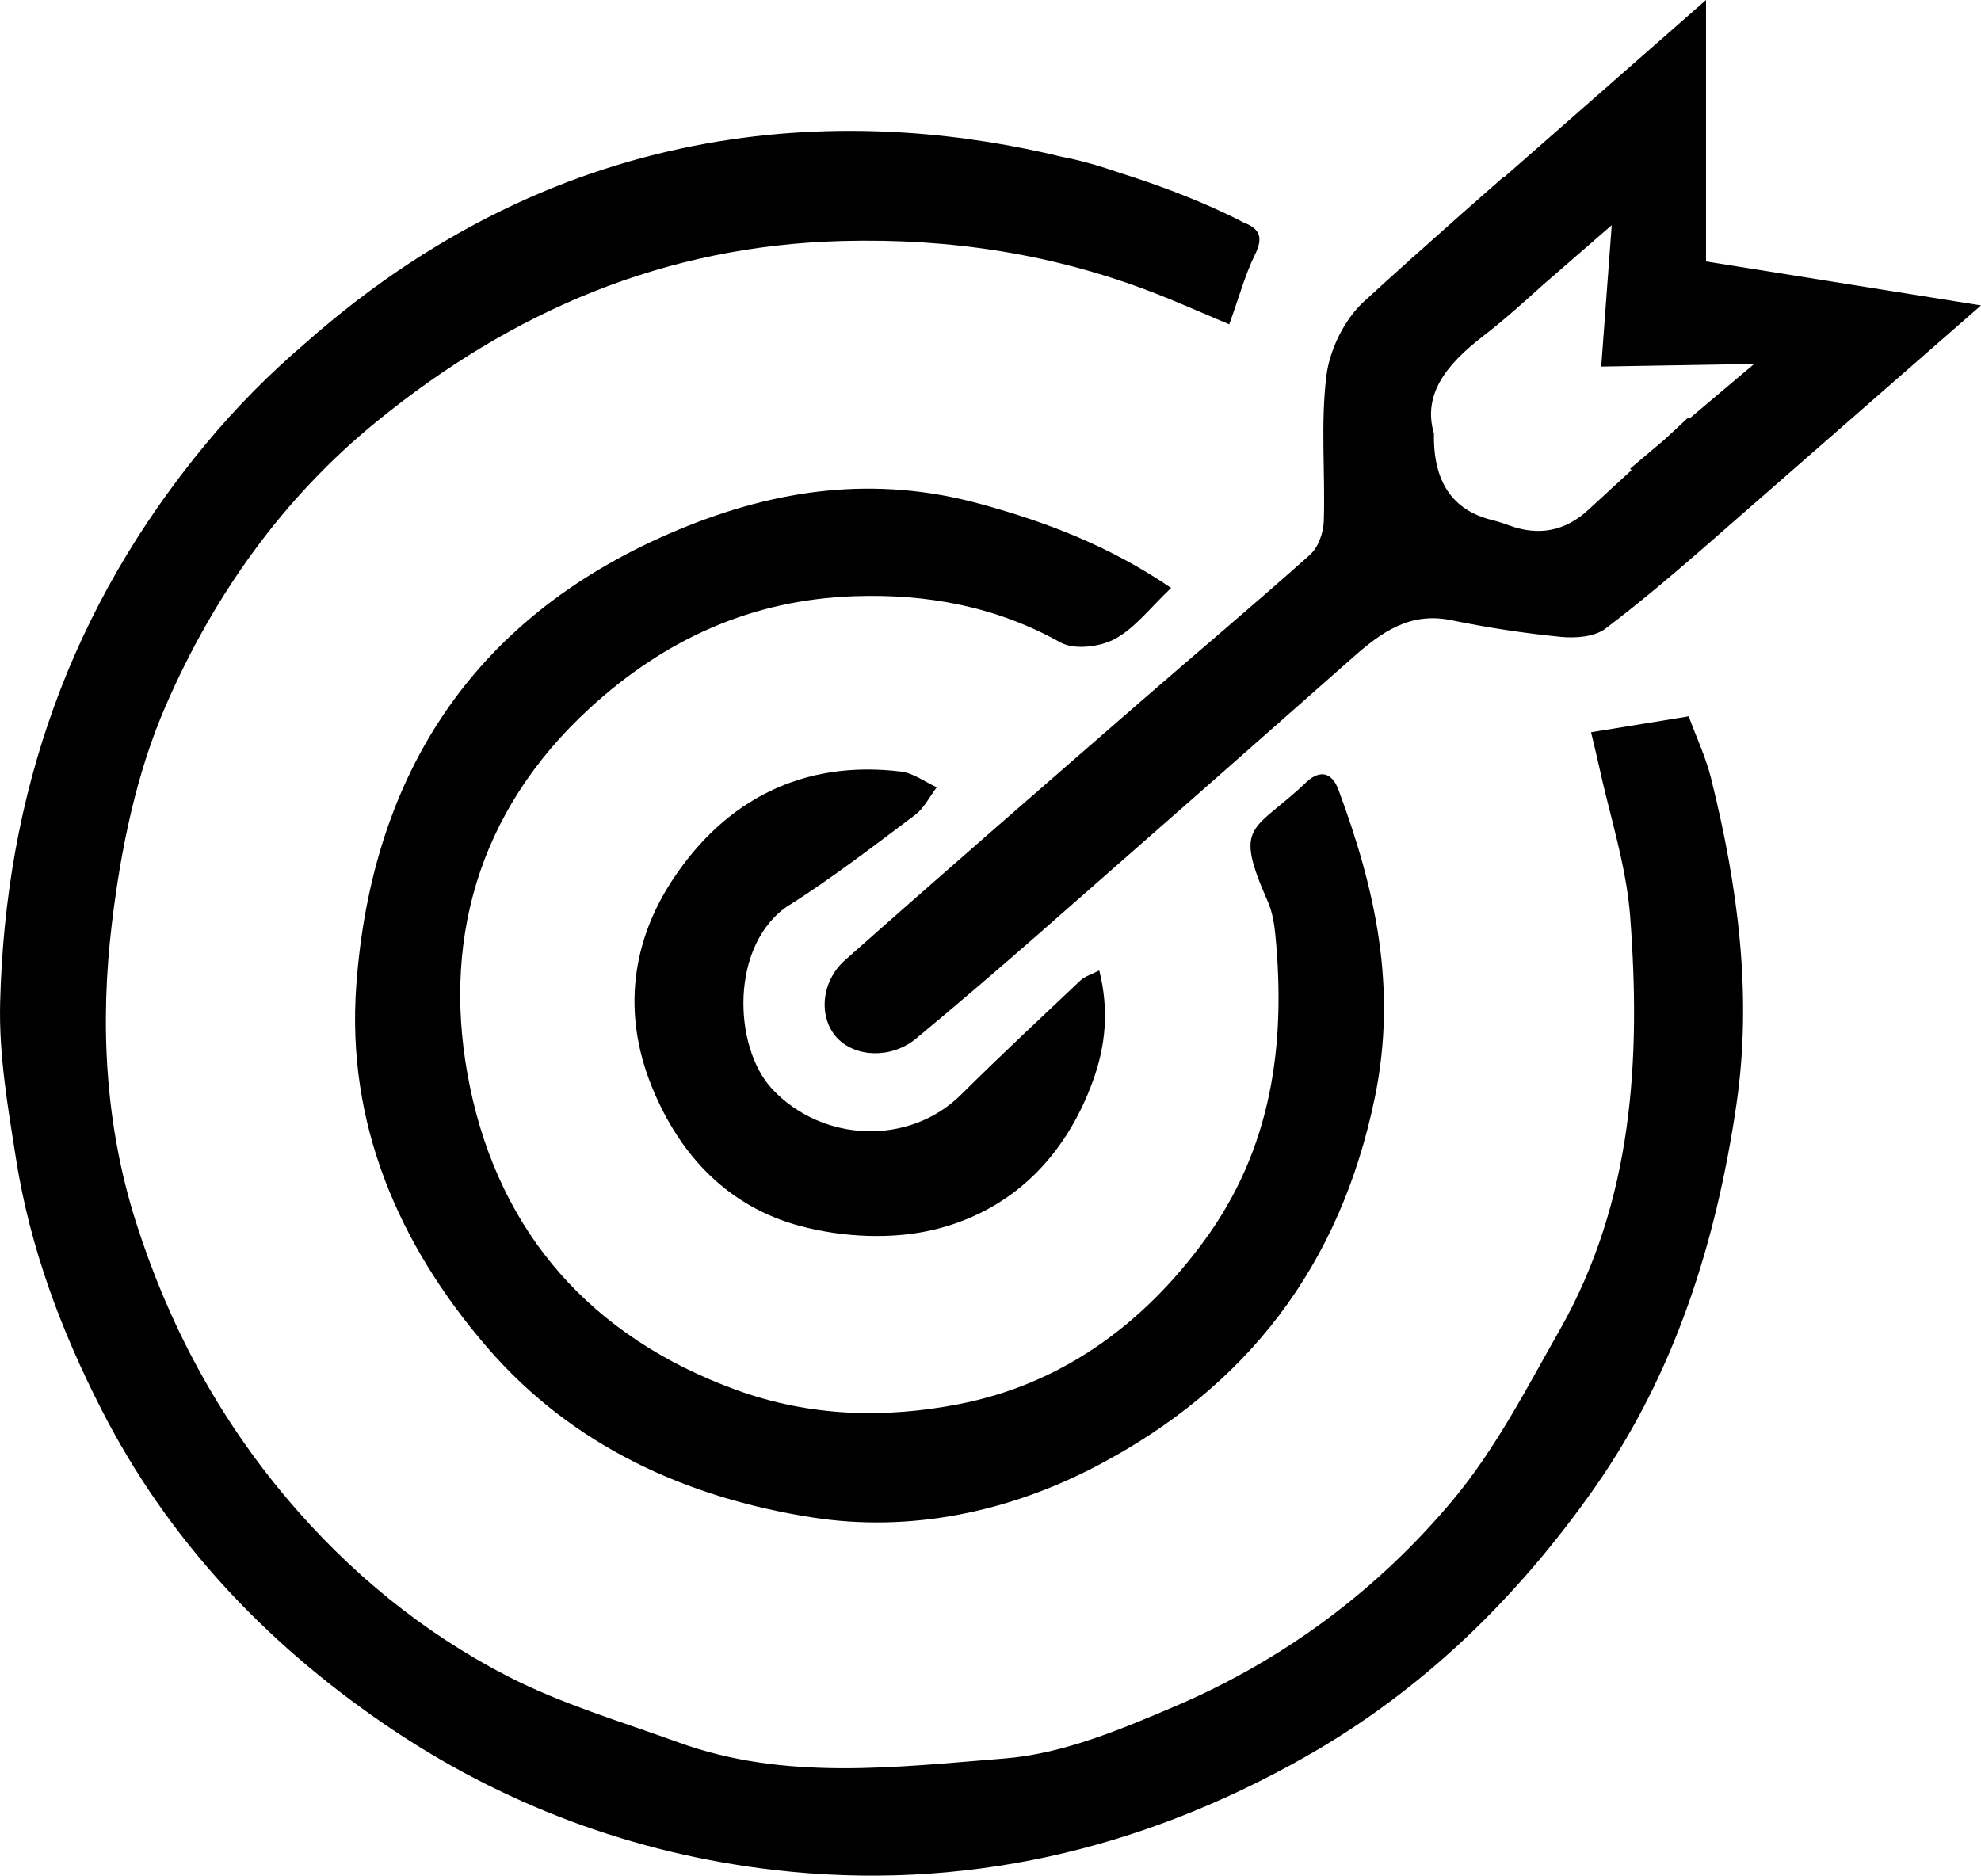
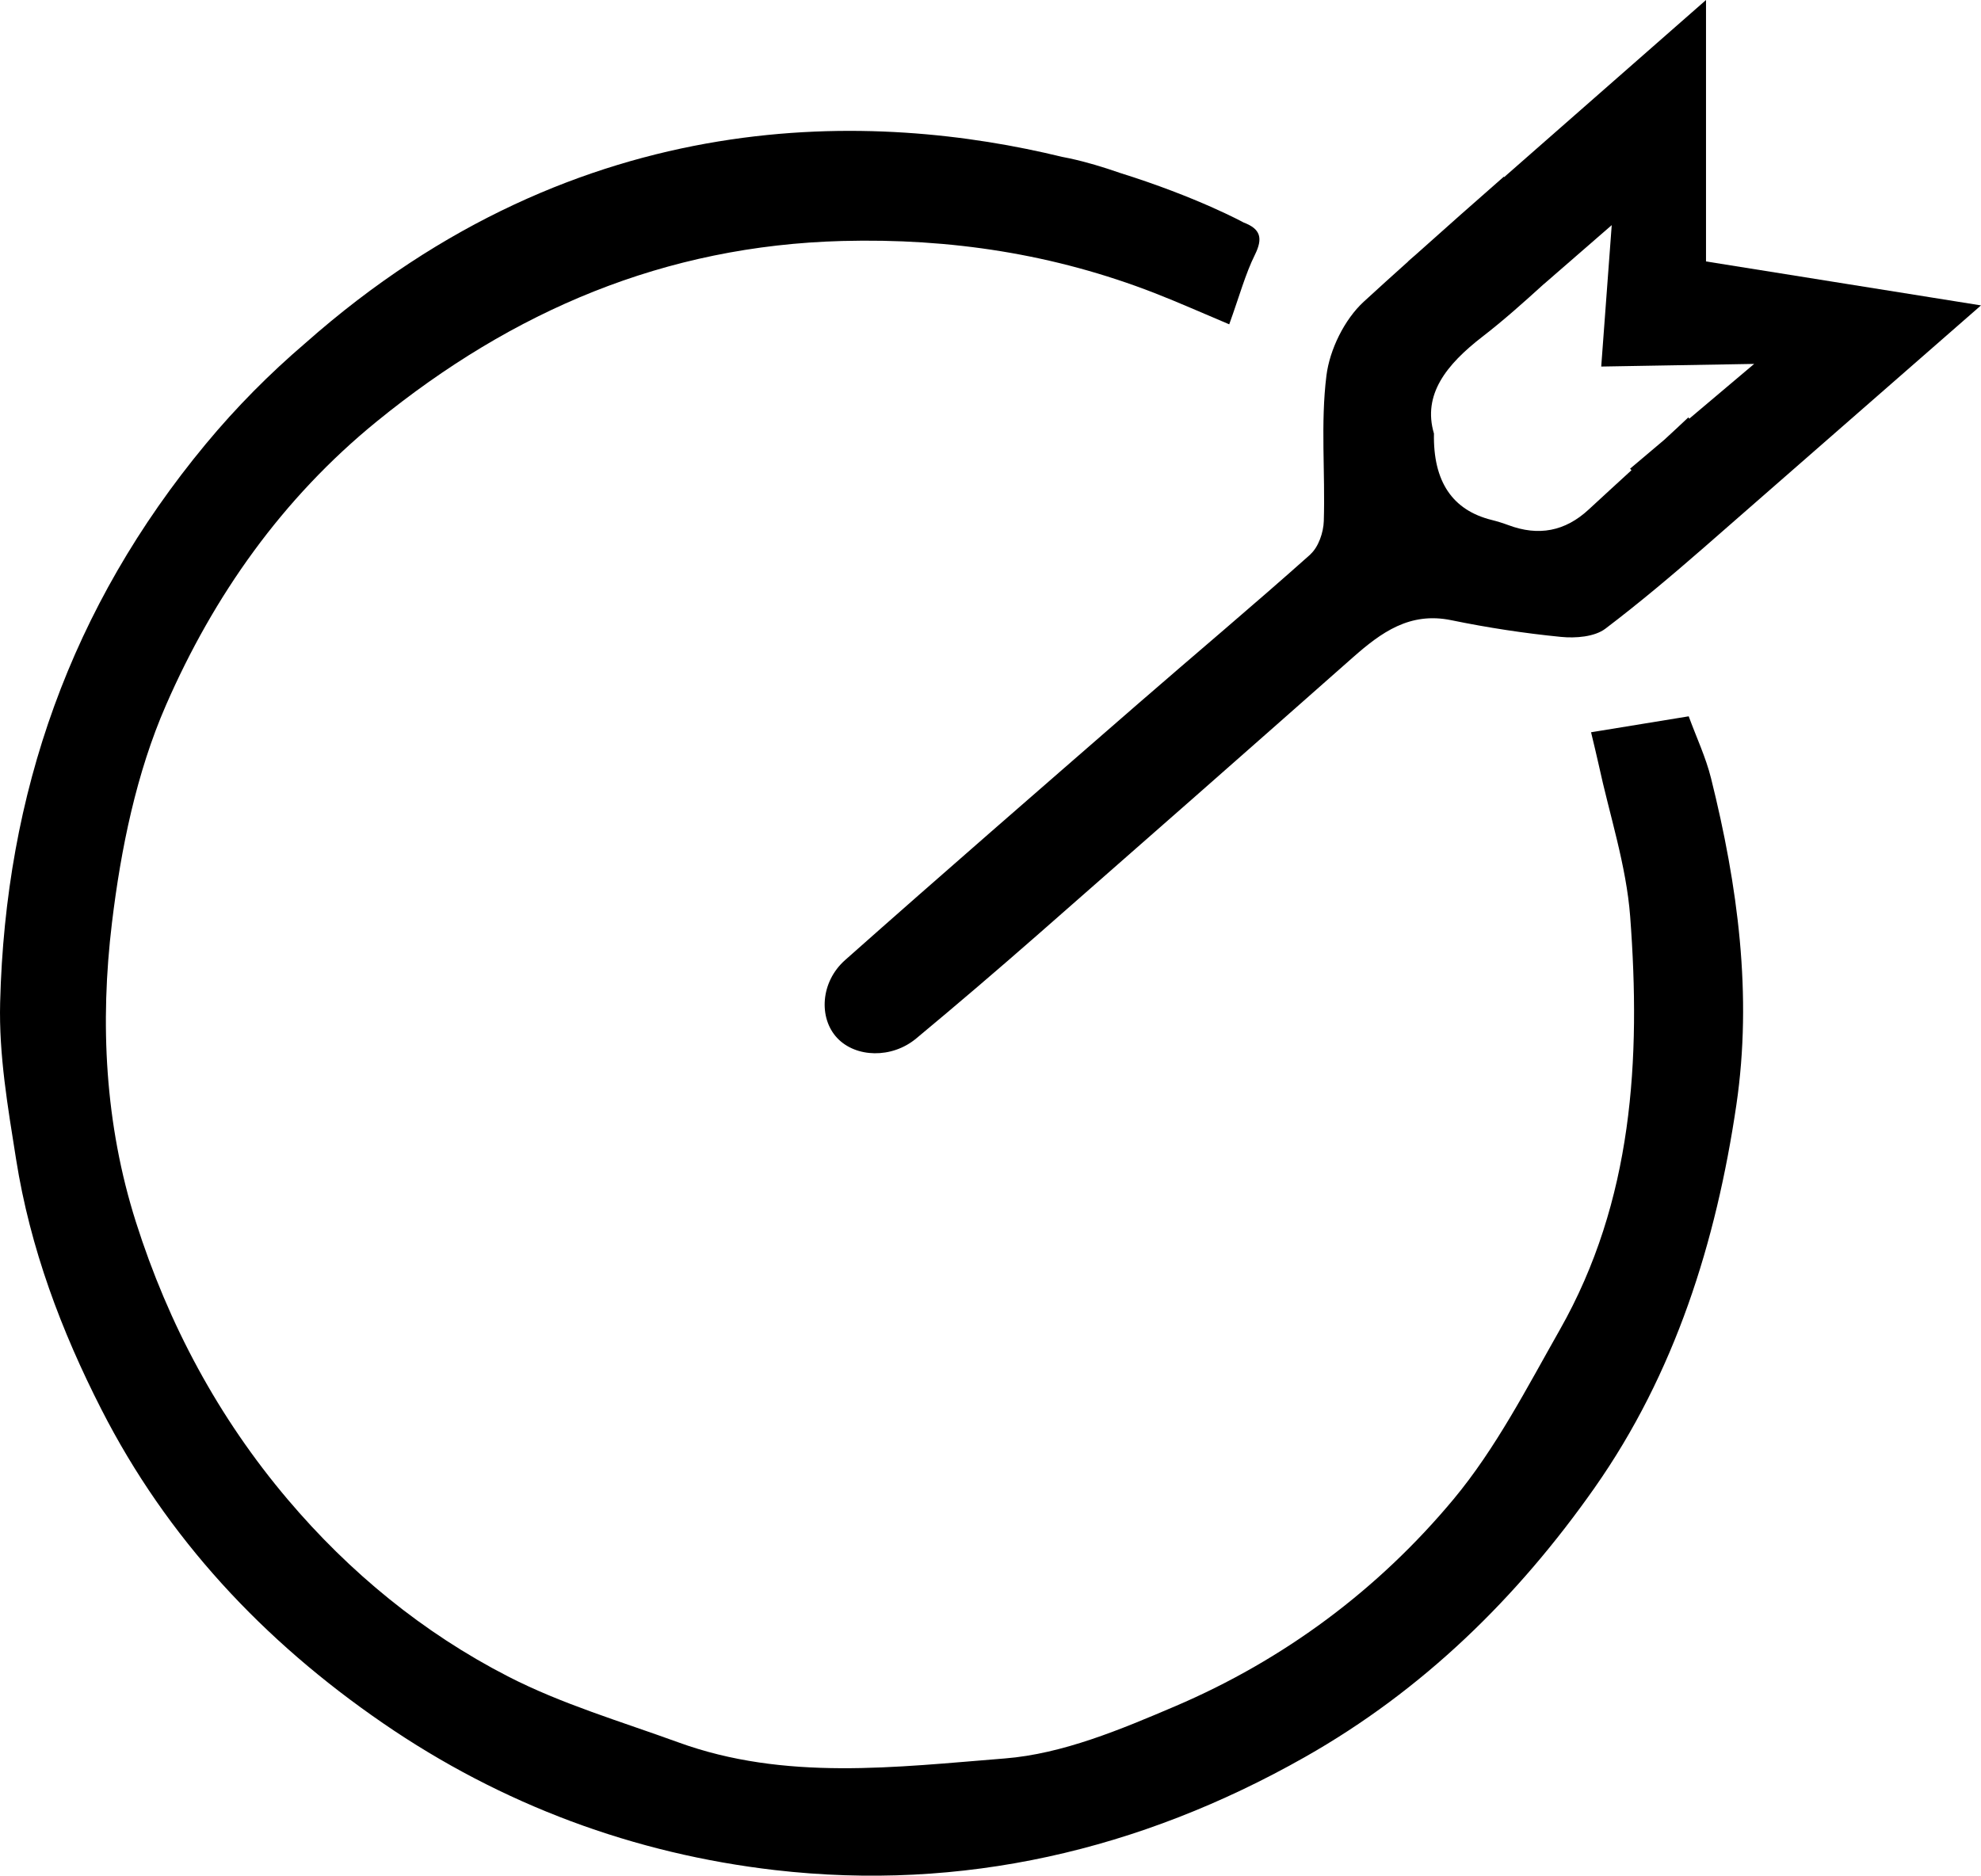
<svg xmlns="http://www.w3.org/2000/svg" id="Layer_2" viewBox="0 0 284.7 269.63">
  <defs>
    <style>.cls-1{fill:none;}</style>
  </defs>
  <g id="Layer_1-2">
    <g>
      <path class="cls-1" d="M206.07,62.34q-.21,10.32,8.33,12.43c.81,.2,1.61,.45,2.38,.74,4.31,1.61,8.14,.89,11.53-2.25,2.04-1.89,4.1-3.77,6.15-5.65l-.2-.22,4.91-4.15c1.16-1.07,2.32-2.14,3.46-3.22l.14,.18,9.32-7.87-21.98,.38,1.51-20.33-9.79,8.51h0c-2.87,2.61-5.76,5.18-8.81,7.55-5.16,3.99-8.61,8.31-6.95,13.91Z" />
-       <path d="M113.53,130.05c6.22-3.96,12.08-8.48,17.98-12.91,1.3-.98,2.09-2.63,3.12-3.97-1.71-.78-3.36-2.04-5.13-2.26-14.12-1.73-25.25,4.1-32.77,15.45-5.96,8.99-7.35,19.31-3.02,29.93,4.08,10.01,11.08,17.19,21.25,19.93,6.17,1.66,13.44,2.01,19.58,.46,10.99-2.77,18.62-10.48,22.54-21.34,1.81-5,2.33-10.14,.9-15.85-1.28,.66-2.1,.88-2.65,1.39-5.77,5.46-11.58,10.88-17.22,16.48-7.44,7.38-19.93,6.86-27.11-.79-5.69-6.06-6.17-21,2.52-26.54Z" />
      <path d="M188.33,79.69c-8.17,7.29-16.56,14.33-24.83,21.52-14.05,12.23-28.12,24.44-42.05,36.8-3.55,3.15-3.81,8.33-1.15,11.18,2.67,2.86,7.87,3.01,11.38,.08,5.87-4.88,11.67-9.84,17.41-14.87,15.14-13.27,30.26-26.57,45.34-39.9,4.07-3.59,8.17-6.58,14.14-5.35,5.2,1.07,10.48,1.88,15.76,2.4,2.11,.21,4.83,0,6.39-1.18,4.85-3.68,9.51-7.61,14.11-11.62h0l39.87-34.85-39.52-6.32V0l-29.01,25.46-.05-.06c-4.19,3.67-8.36,7.36-12.5,11.07l-1.27,1.11h.03c-2.14,1.93-4.28,3.84-6.39,5.79-2.77,2.55-4.89,6.87-5.36,10.61-.86,6.88-.16,13.95-.38,20.93-.05,1.64-.77,3.73-1.93,4.77Zm33.51-38.82l9.79-8.51-1.51,20.33,21.98-.38-9.32,7.87-.14-.18c-1.14,1.09-2.31,2.15-3.46,3.22l-4.91,4.15,.2,.22c-2.05,1.88-4.11,3.76-6.15,5.65-3.39,3.15-7.22,3.86-11.53,2.25-.78-.29-1.58-.54-2.38-.74q-8.53-2.1-8.33-12.43c-1.66-5.6,1.79-9.92,6.95-13.91,3.06-2.36,5.94-4.94,8.81-7.55h0Z" />
-       <path d="M242.68,102.97c-4.74,.78-9.11,1.49-14.02,2.29,.42,1.8,.78,3.19,1.08,4.59,1.57,7.29,3.98,14.52,4.54,21.88,1.55,20.56,.4,40.89-10.11,59.42-4.73,8.34-9.19,17.04-15.26,24.34-10.84,13.02-24.38,23.1-40.03,29.78-7.83,3.34-16.15,6.84-24.47,7.5-15.63,1.24-31.59,3.28-46.97-2.33-8.22-2.99-16.72-5.49-24.45-9.47-12.18-6.26-22.77-14.95-31.64-25.43-9.97-11.77-17.15-25.18-21.82-39.89-4.46-14.05-5.18-28.61-3.44-43,1.28-10.62,3.51-21.55,7.76-31.28,6.85-15.71,16.69-29.71,30.31-40.8,19.56-15.92,41.37-25.25,66.89-25.93,15.55-.41,30.44,1.87,44.87,7.48,3.49,1.36,6.91,2.89,10.74,4.5,1.49-4.13,2.31-7.21,3.69-10,1.19-2.4,.8-3.72-1.61-4.63,0,0-6.69-3.67-17.8-7.14-2.38-.83-4.79-1.56-7.24-2.09-.35-.08-.71-.14-1.06-.21-26.47-6.45-69.07-8.38-108.78,26.79h0c-5.11,4.37-9.89,9.18-14.3,14.5C10.17,87.24,.78,114.03,.02,144.1c-.19,7.58,1.1,15.01,2.29,22.53,2.03,12.84,6.51,24.69,12.26,35.96,9.42,18.48,23.25,33.28,40.47,45.11,17.12,11.77,36.17,18.79,56.35,21.12,26.84,3.09,52.42-2.81,76.13-16.24,16.99-9.62,30.57-22.94,41.65-38.72,11.55-16.45,17.47-35.33,20.37-55.02,2.33-15.82,.21-31.53-3.64-46.98-.75-3.01-2.1-5.87-3.21-8.9Z" />
-       <path d="M160.22,91.85c2.93-1.59,5.12-4.53,8.09-7.33-8.79-5.98-17.75-9.43-27.46-12.09-15.1-4.14-29.25-2.13-43.19,3.65-29.19,12.1-44.23,34.8-46.46,65.63-1.43,19.69,6.03,37.18,18.87,52.03,12.24,14.17,28.63,21.55,46.62,24.38,14.17,2.23,28.36-.79,41.03-7.45,21.41-11.27,34.88-28.61,39.88-52.98,3.22-15.72,.07-29.87-5.24-44.16-.98-2.63-2.76-2.85-4.61-1.1-7.62,7.24-10.56,5.78-5.56,17.13,.66,1.49,.94,3.21,1.1,4.85,1.53,15.81-.52,30.74-10.27,44-8.94,12.18-20.67,20.61-35.26,23.44-10.43,2.02-21.19,1.85-31.91-2.04-20.99-7.64-33.96-22.63-38.3-43.52-4.25-20.5,.98-39.61,17.2-54.49,10.79-9.89,23.25-15.59,38.03-16.1,10.5-.36,20.34,1.47,29.65,6.66,1.96,1.09,5.66,.64,7.79-.51Z" />
+       <path d="M242.68,102.97c-4.74,.78-9.11,1.49-14.02,2.29,.42,1.8,.78,3.19,1.08,4.59,1.57,7.29,3.98,14.52,4.54,21.88,1.55,20.56,.4,40.89-10.11,59.42-4.73,8.34-9.19,17.04-15.26,24.34-10.84,13.02-24.38,23.1-40.03,29.78-7.83,3.34-16.15,6.84-24.47,7.5-15.63,1.24-31.59,3.28-46.97-2.33-8.22-2.99-16.72-5.49-24.45-9.47-12.18-6.26-22.77-14.95-31.64-25.43-9.97-11.77-17.15-25.18-21.82-39.89-4.46-14.05-5.18-28.61-3.44-43,1.28-10.62,3.51-21.55,7.76-31.28,6.85-15.71,16.69-29.71,30.31-40.8,19.56-15.92,41.37-25.25,66.89-25.93,15.55-.41,30.44,1.87,44.87,7.48,3.49,1.36,6.91,2.89,10.74,4.5,1.49-4.13,2.31-7.21,3.69-10,1.19-2.4,.8-3.72-1.61-4.63,0,0-6.69-3.67-17.8-7.14-2.38-.83-4.79-1.56-7.24-2.09-.35-.08-.71-.14-1.06-.21-26.47-6.45-69.07-8.38-108.78,26.79c-5.11,4.37-9.89,9.18-14.3,14.5C10.17,87.24,.78,114.03,.02,144.1c-.19,7.58,1.1,15.01,2.29,22.53,2.03,12.84,6.51,24.69,12.26,35.96,9.42,18.48,23.25,33.28,40.47,45.11,17.12,11.77,36.17,18.79,56.35,21.12,26.84,3.09,52.42-2.81,76.13-16.24,16.99-9.62,30.57-22.94,41.65-38.72,11.55-16.45,17.47-35.33,20.37-55.02,2.33-15.82,.21-31.53-3.64-46.98-.75-3.01-2.1-5.87-3.21-8.9Z" />
    </g>
  </g>
</svg>